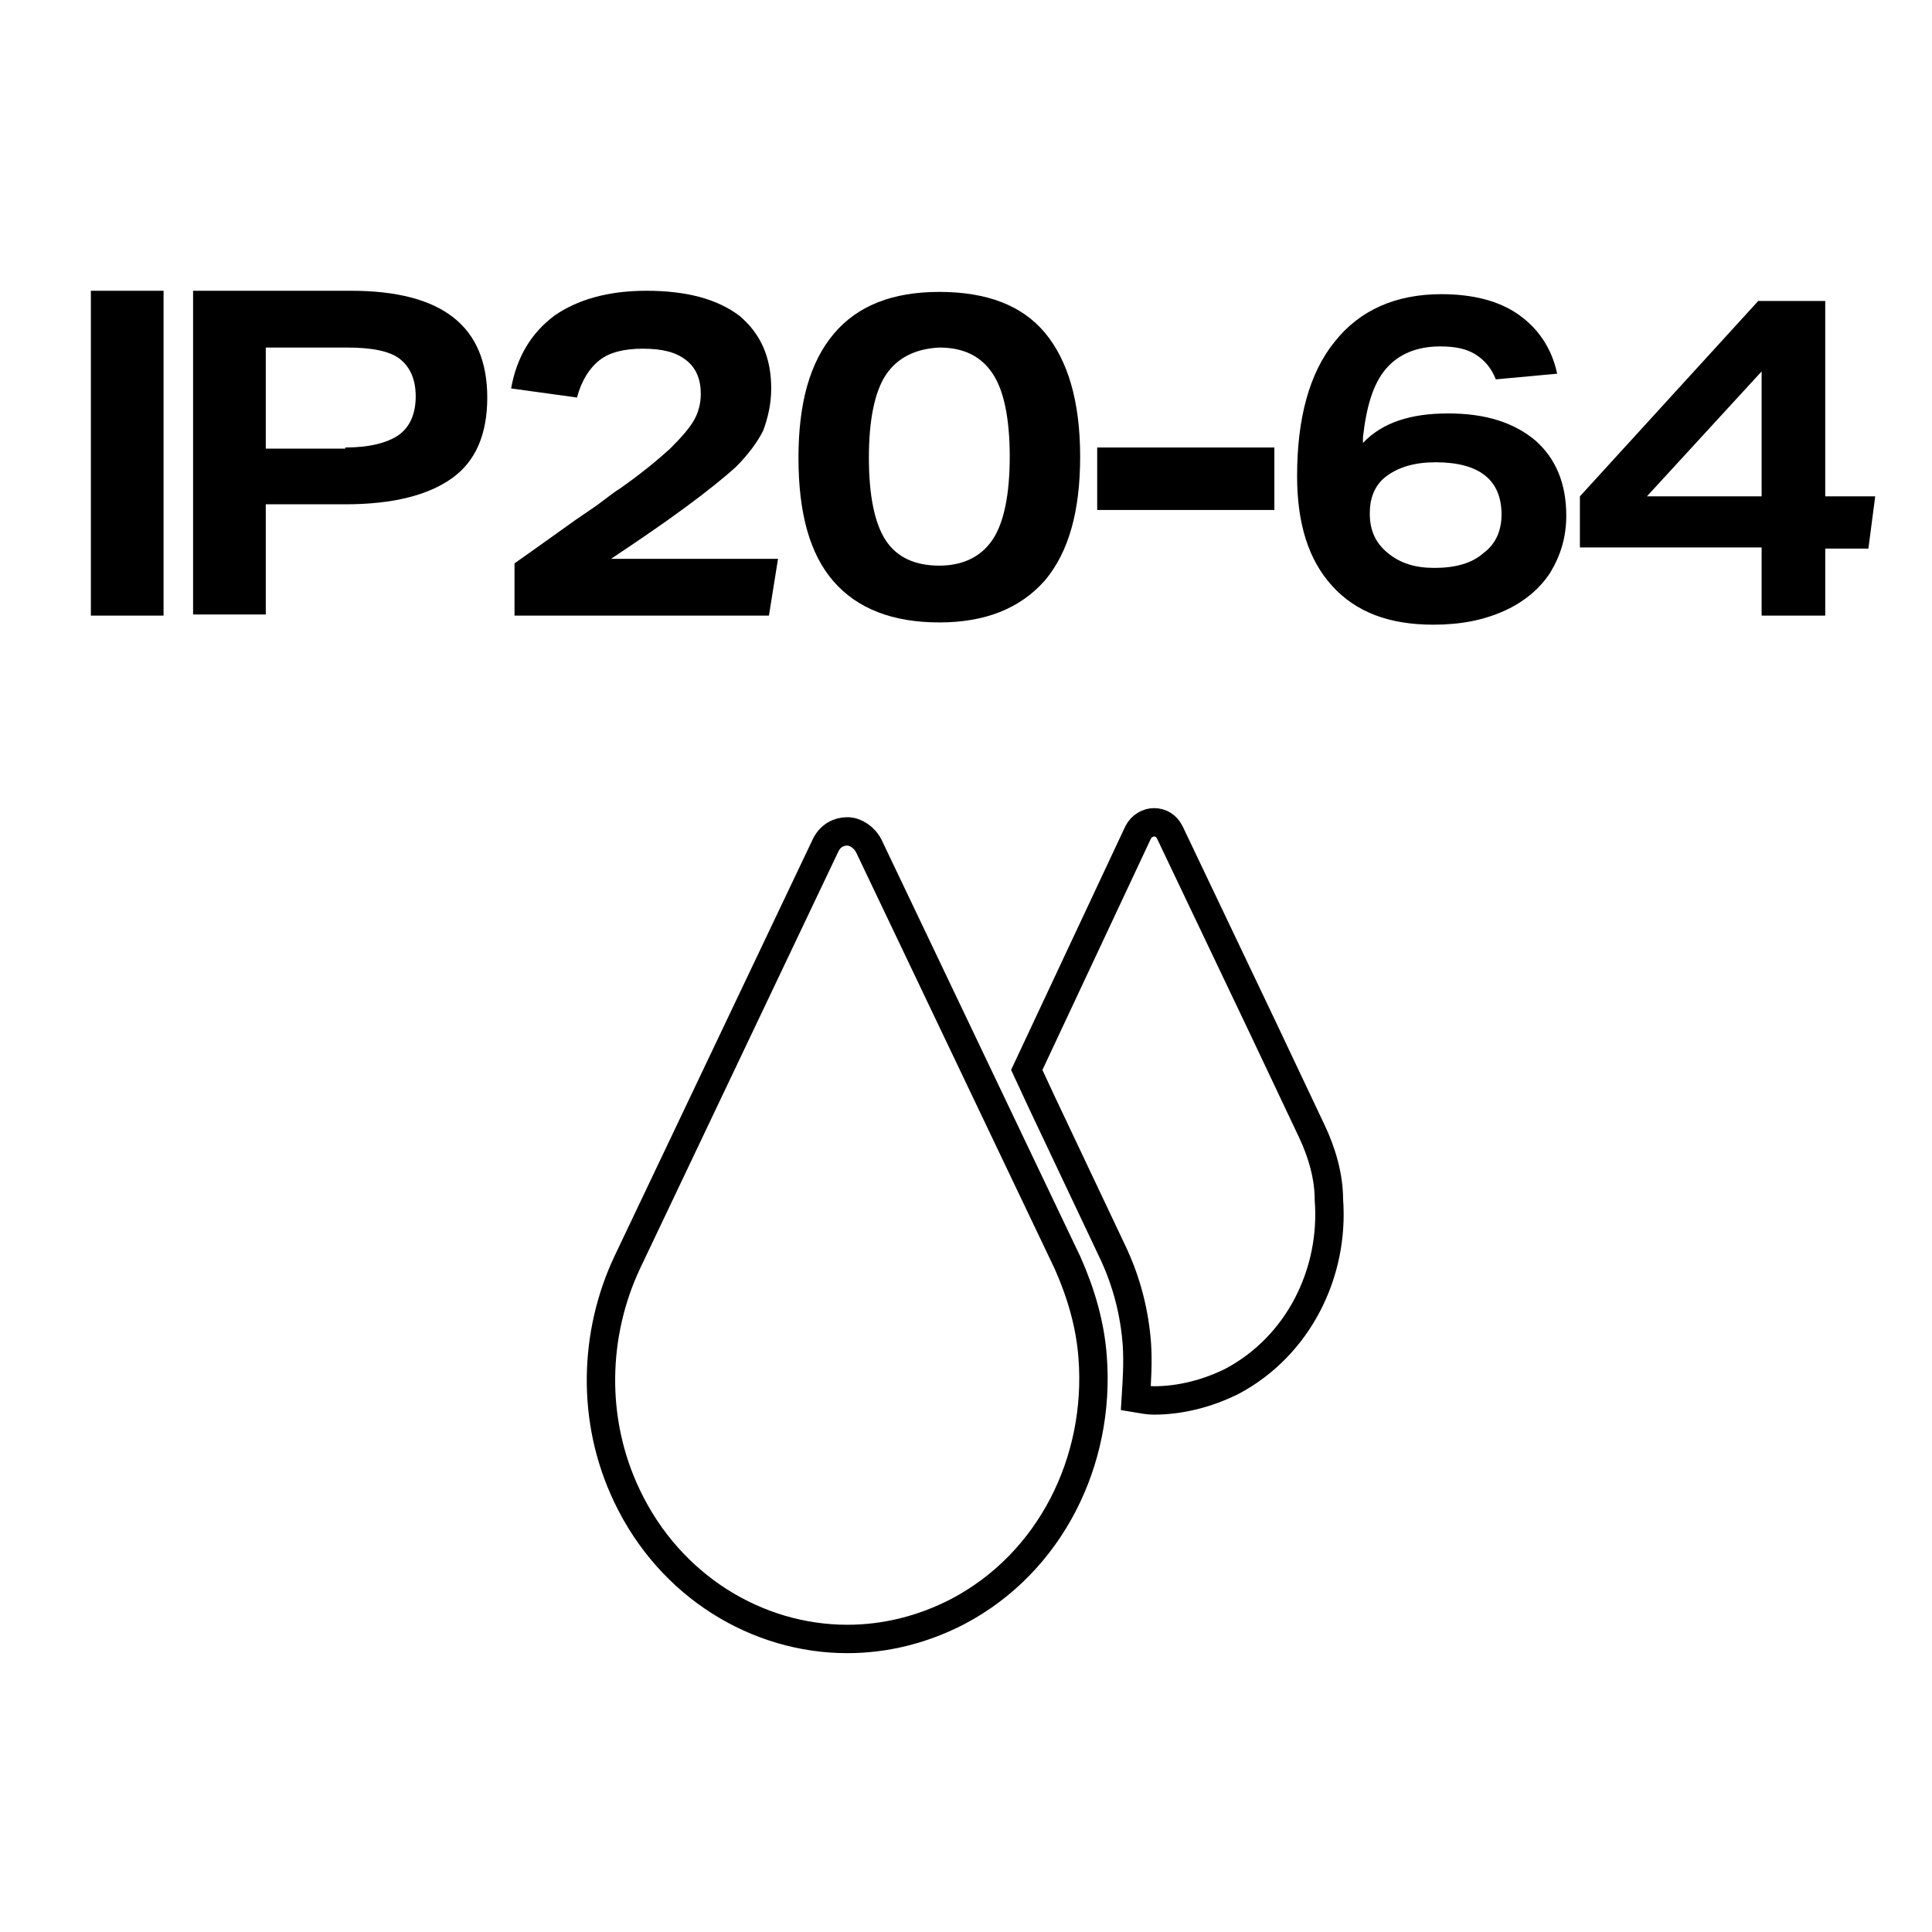
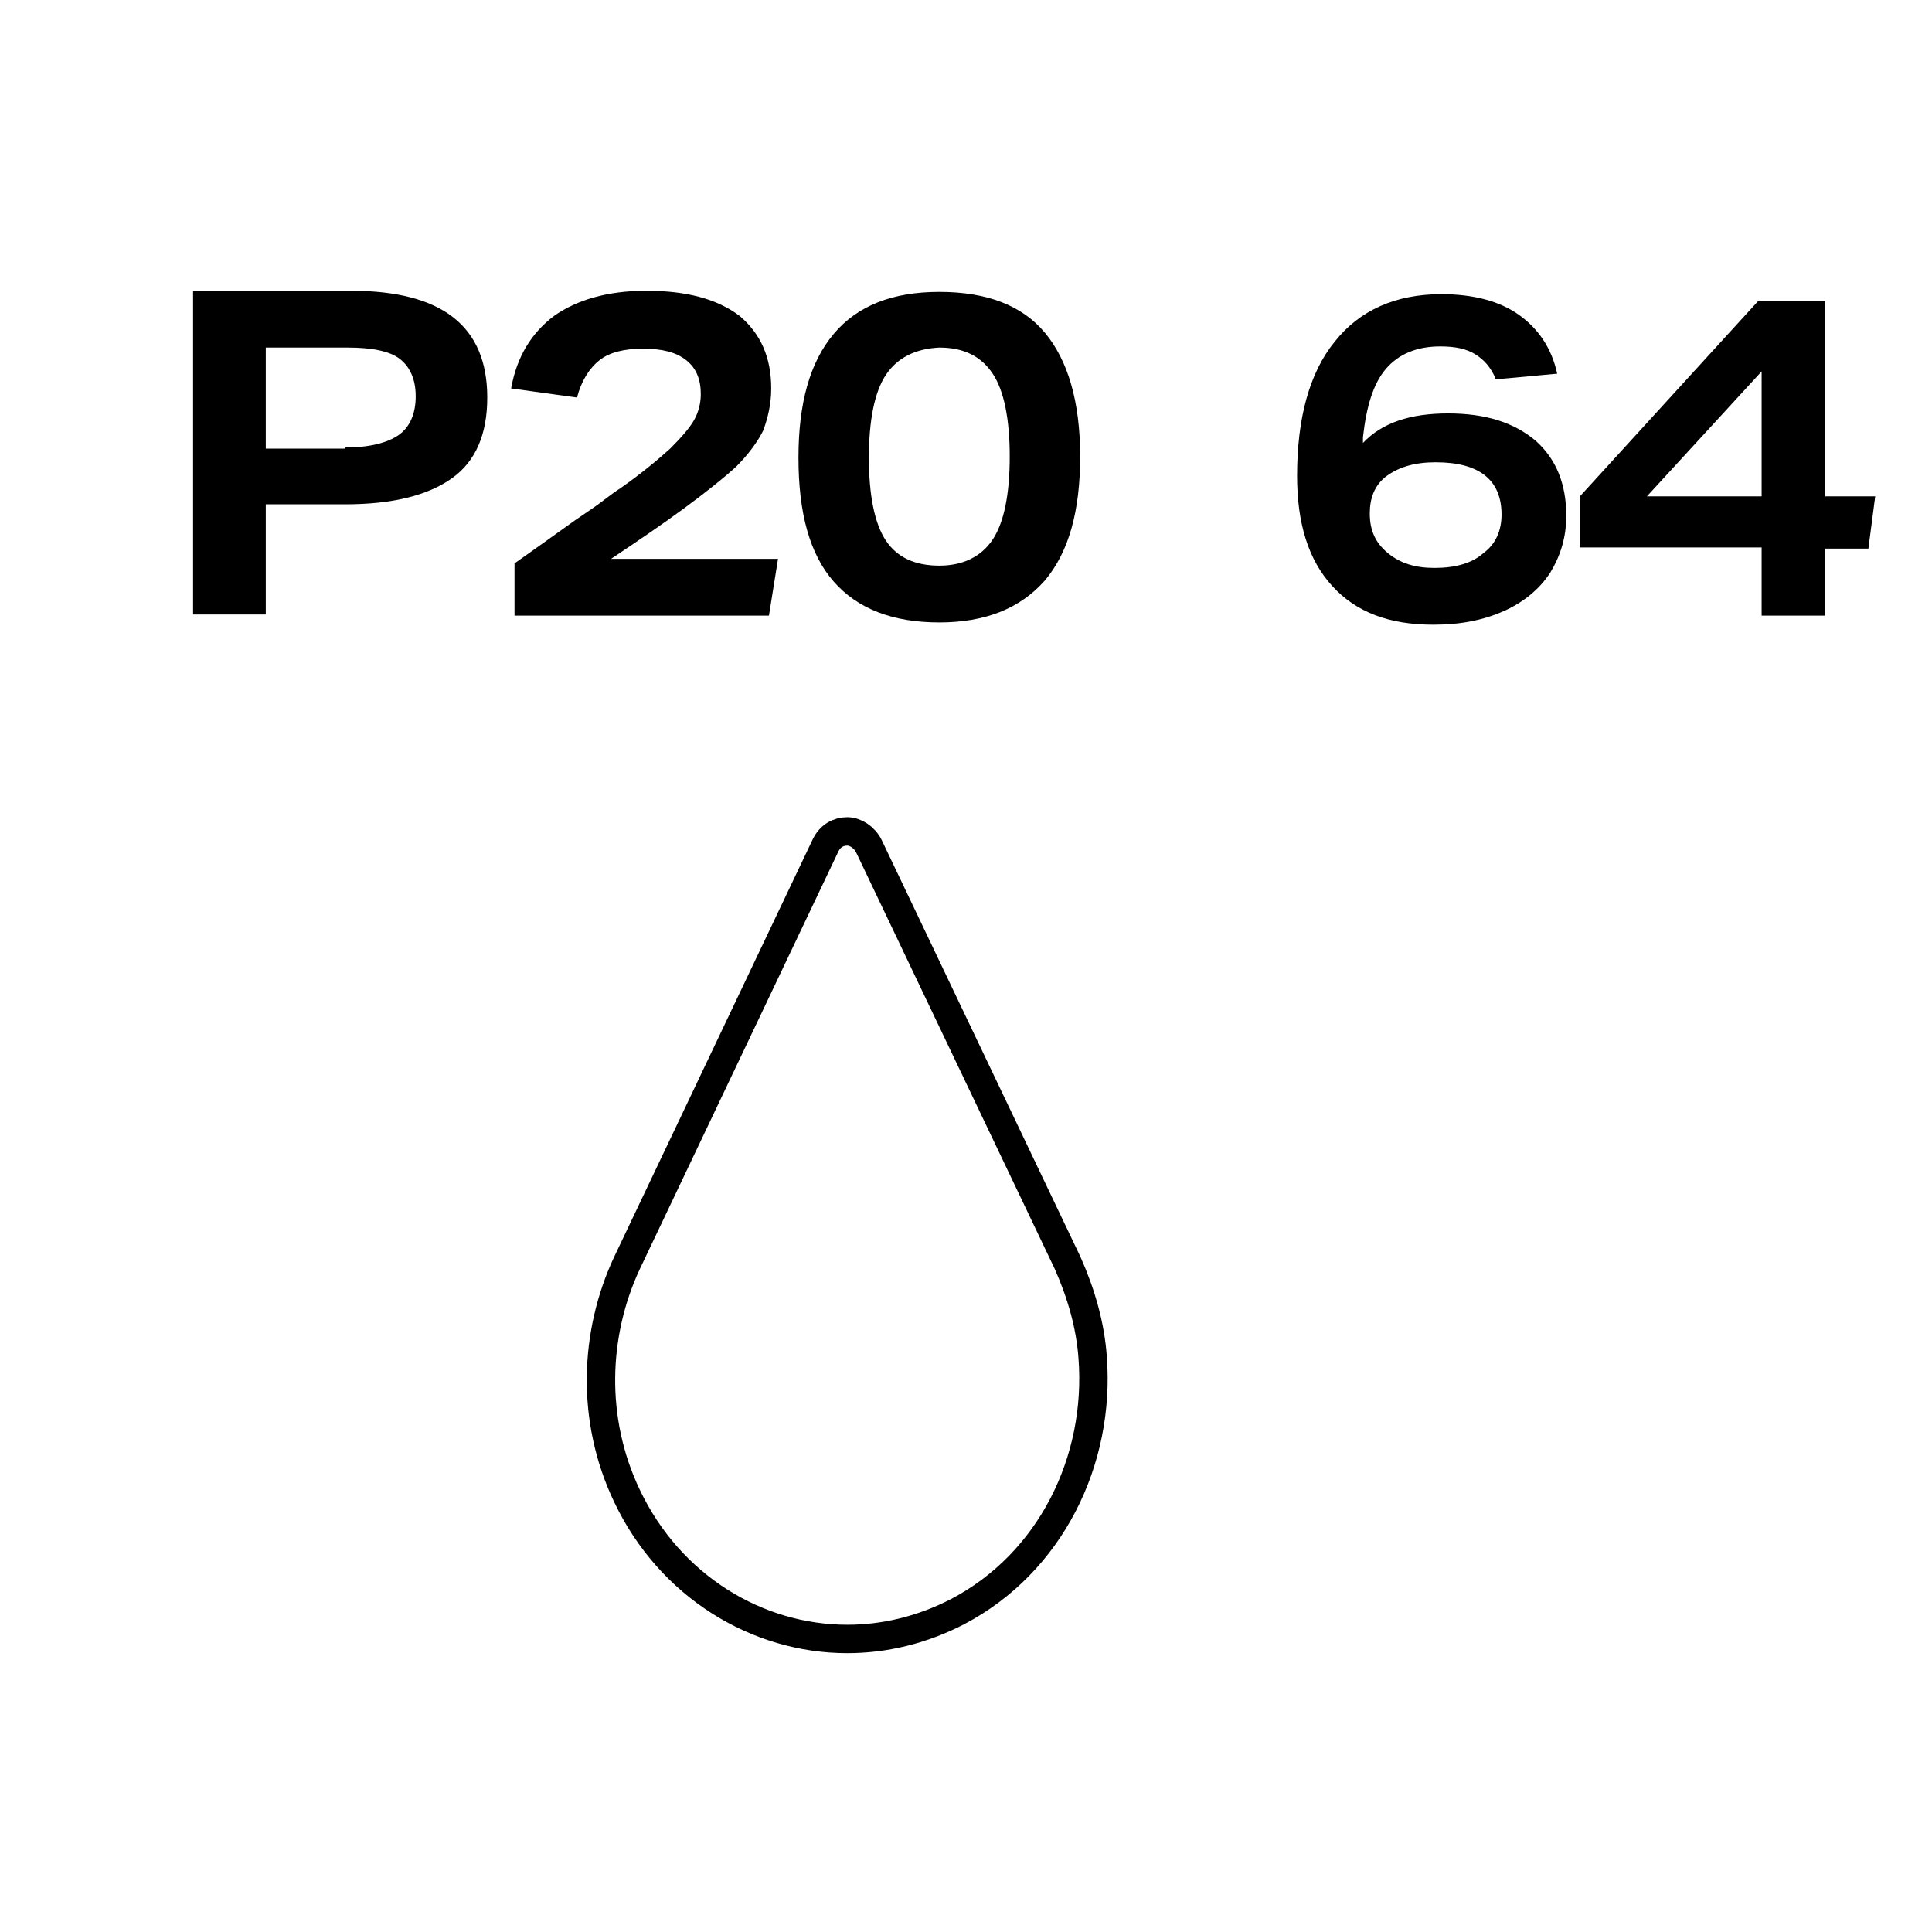
<svg xmlns="http://www.w3.org/2000/svg" version="1.1" x="0px" y="0px" viewBox="0 0 17.01 17.01" style="enable-background:new 0 0 17.01 17.01;" xml:space="preserve">
  <style type="text/css">
	.Arched_x0020_Green{fill:url(#SVGID_1_);stroke:#FFFFFF;stroke-width:0.25;stroke-miterlimit:1;}
	.st0{fill:none;stroke:#000000;stroke-width:0.25;stroke-miterlimit:10;}
	.st1{fill:none;stroke:#000000;stroke-width:0.25;stroke-linejoin:round;stroke-miterlimit:10;}
	.st2{fill:none;stroke:#000000;stroke-width:0.25;stroke-linecap:round;stroke-linejoin:round;stroke-miterlimit:10;}
	.st3{fill:none;stroke:#000000;stroke-width:0.25;stroke-miterlimit:3.864;}
	.st4{fill:none;stroke:#000000;stroke-width:0.25;stroke-miterlimit:3.864;}
	.st5{fill:none;stroke:#010101;stroke-width:0.25;stroke-miterlimit:10;}
	.st6{fill:none;stroke:#010101;stroke-width:0.111;stroke-miterlimit:10;}
	.st7{fill:#010101;}
	.st8{fill:#FFFFFF;stroke:#000000;stroke-width:0.25;stroke-miterlimit:10;}
	.st9{fill:none;stroke:#231F20;stroke-width:0.25;}
	.st10{fill:#FFFFFF;stroke:#231F20;stroke-width:0.25;}
	.st11{fill:#B0B0B0;}
	.st12{fill:#A1A1A1;}
	.st13{fill:#919191;}
	.st14{fill:#BFBFBF;}
	.st15{fill:#828282;}
	.st16{fill:#737373;}
	.st17{fill:#262626;}
	.st18{fill:#363636;}
	.st19{fill:#454545;}
	.st20{fill:#CFCFCF;}
	.st21{fill:#545454;}
	.st22{fill:#636363;}
	.st23{clip-path:url(#SVGID_3_);fill:none;stroke:#000000;stroke-width:0.25;stroke-miterlimit:10;}
</style>
  <linearGradient id="SVGID_1_" gradientUnits="userSpaceOnUse" x1="-402.097" y1="3.625" x2="-401.389" y2="2.918">
    <stop offset="0" style="stop-color:#1EAB4B" />
    <stop offset="0.983" style="stop-color:#19361A" />
  </linearGradient>
  <g id="Layer_1">
</g>
  <g id="Layer_2">
    <g>
-       <path d="M0.8,5.41V2.56h0.64v2.86H0.8z" />
      <path d="M1.7,5.41V2.56h1.39c0.8,0,1.2,0.31,1.2,0.94c0,0.32-0.1,0.56-0.31,0.71S3.46,4.44,3.04,4.44H2.34v0.97H1.7z M3.04,3.94    c0.21,0,0.37-0.04,0.47-0.11s0.15-0.19,0.15-0.34c0-0.15-0.05-0.26-0.14-0.33s-0.25-0.1-0.46-0.1H2.34v0.89H3.04z" />
      <path d="M4.53,5.41V4.96c0.14-0.1,0.27-0.19,0.38-0.27c0.11-0.08,0.21-0.15,0.3-0.21C5.3,4.42,5.38,4.35,5.46,4.3    c0.2-0.14,0.34-0.26,0.44-0.35C6,3.85,6.07,3.77,6.11,3.7c0.04-0.07,0.06-0.15,0.06-0.23c0-0.13-0.04-0.23-0.13-0.3    c-0.09-0.07-0.21-0.1-0.38-0.1c-0.16,0-0.29,0.03-0.38,0.1s-0.16,0.18-0.2,0.33L4.5,3.42c0.05-0.28,0.18-0.49,0.38-0.64    c0.2-0.14,0.47-0.22,0.81-0.22c0.35,0,0.62,0.07,0.82,0.22C6.7,2.94,6.79,3.15,6.79,3.42c0,0.14-0.03,0.26-0.07,0.37    C6.67,3.89,6.59,4,6.48,4.11C6.37,4.21,6.22,4.33,6.03,4.47C5.84,4.61,5.62,4.76,5.38,4.92h1.47l-0.08,0.5H4.53z" />
      <path d="M8.27,5.48c-0.41,0-0.72-0.12-0.93-0.36s-0.31-0.6-0.31-1.09c0-0.48,0.1-0.84,0.31-1.09c0.21-0.25,0.52-0.37,0.93-0.37    C8.69,2.57,9,2.69,9.2,2.93c0.2,0.24,0.31,0.6,0.31,1.09c0,0.48-0.1,0.84-0.31,1.09C8.98,5.36,8.67,5.48,8.27,5.48z M8.27,4.98    c0.21,0,0.37-0.08,0.47-0.23c0.1-0.15,0.15-0.4,0.15-0.73c0-0.33-0.05-0.58-0.15-0.73c-0.1-0.15-0.25-0.23-0.47-0.23    C8.06,3.07,7.9,3.15,7.8,3.3c-0.1,0.15-0.15,0.4-0.15,0.73c0,0.33,0.05,0.58,0.15,0.73C7.9,4.91,8.06,4.98,8.27,4.98z" />
-       <path d="M9.66,4.49V3.94h1.56v0.55H9.66z" />
      <path d="M13.17,3.34c-0.04-0.1-0.1-0.17-0.18-0.22s-0.18-0.07-0.31-0.07c-0.21,0-0.37,0.07-0.48,0.2s-0.17,0.33-0.2,0.6l0,0.05    c0.17-0.18,0.42-0.26,0.75-0.26c0.33,0,0.58,0.08,0.77,0.24c0.18,0.16,0.27,0.38,0.27,0.66c0,0.19-0.05,0.35-0.14,0.5    c-0.09,0.14-0.23,0.26-0.41,0.34c-0.18,0.08-0.38,0.12-0.62,0.12c-0.39,0-0.68-0.11-0.89-0.34c-0.21-0.23-0.31-0.55-0.31-0.97    c0-0.51,0.11-0.91,0.33-1.18c0.22-0.28,0.54-0.42,0.94-0.42c0.28,0,0.51,0.06,0.68,0.18s0.29,0.29,0.34,0.52L13.17,3.34z     M12.06,4.52c0,0.15,0.05,0.26,0.16,0.35c0.11,0.09,0.24,0.13,0.41,0.13c0.18,0,0.33-0.04,0.43-0.13c0.11-0.08,0.16-0.2,0.16-0.34    c0-0.3-0.19-0.46-0.58-0.46c-0.18,0-0.32,0.04-0.43,0.12S12.06,4.39,12.06,4.52z" />
      <path d="M15.51,5.41V4.82h-1.6V4.37l1.57-1.72h0.59v1.72h0.44l-0.06,0.46h-0.38v0.59H15.51z M15.51,3.27l-1.01,1.1h1.01V3.27z" />
    </g>
    <g>
      <path class="st0" d="M7.65,7.45C7.61,7.37,7.53,7.32,7.46,7.32c-0.08,0-0.15,0.04-0.19,0.12l-1.75,3.68    c-0.29,0.62-0.32,1.38,0,2.05c0.38,0.8,1.15,1.26,1.94,1.26c0.33,0,0.66-0.08,0.97-0.24c0.82-0.43,1.26-1.33,1.19-2.24    c-0.02-0.28-0.1-0.56-0.22-0.83L8.78,9.82L7.65,7.45z" />
-       <path class="st0" d="M11.55,9.96l-0.44-0.93L10.3,7.33c-0.03-0.06-0.08-0.09-0.14-0.09c-0.05,0-0.11,0.03-0.14,0.09L9.04,9.42    L9.17,9.7l0.62,1.31c0.13,0.27,0.2,0.55,0.22,0.83c0.01,0.16,0,0.31-0.01,0.47c0.06,0.01,0.11,0.02,0.16,0.02    c0.23,0,0.47-0.06,0.69-0.17c0.58-0.31,0.9-0.95,0.85-1.6C11.7,10.36,11.64,10.15,11.55,9.96z" />
    </g>
  </g>
</svg>